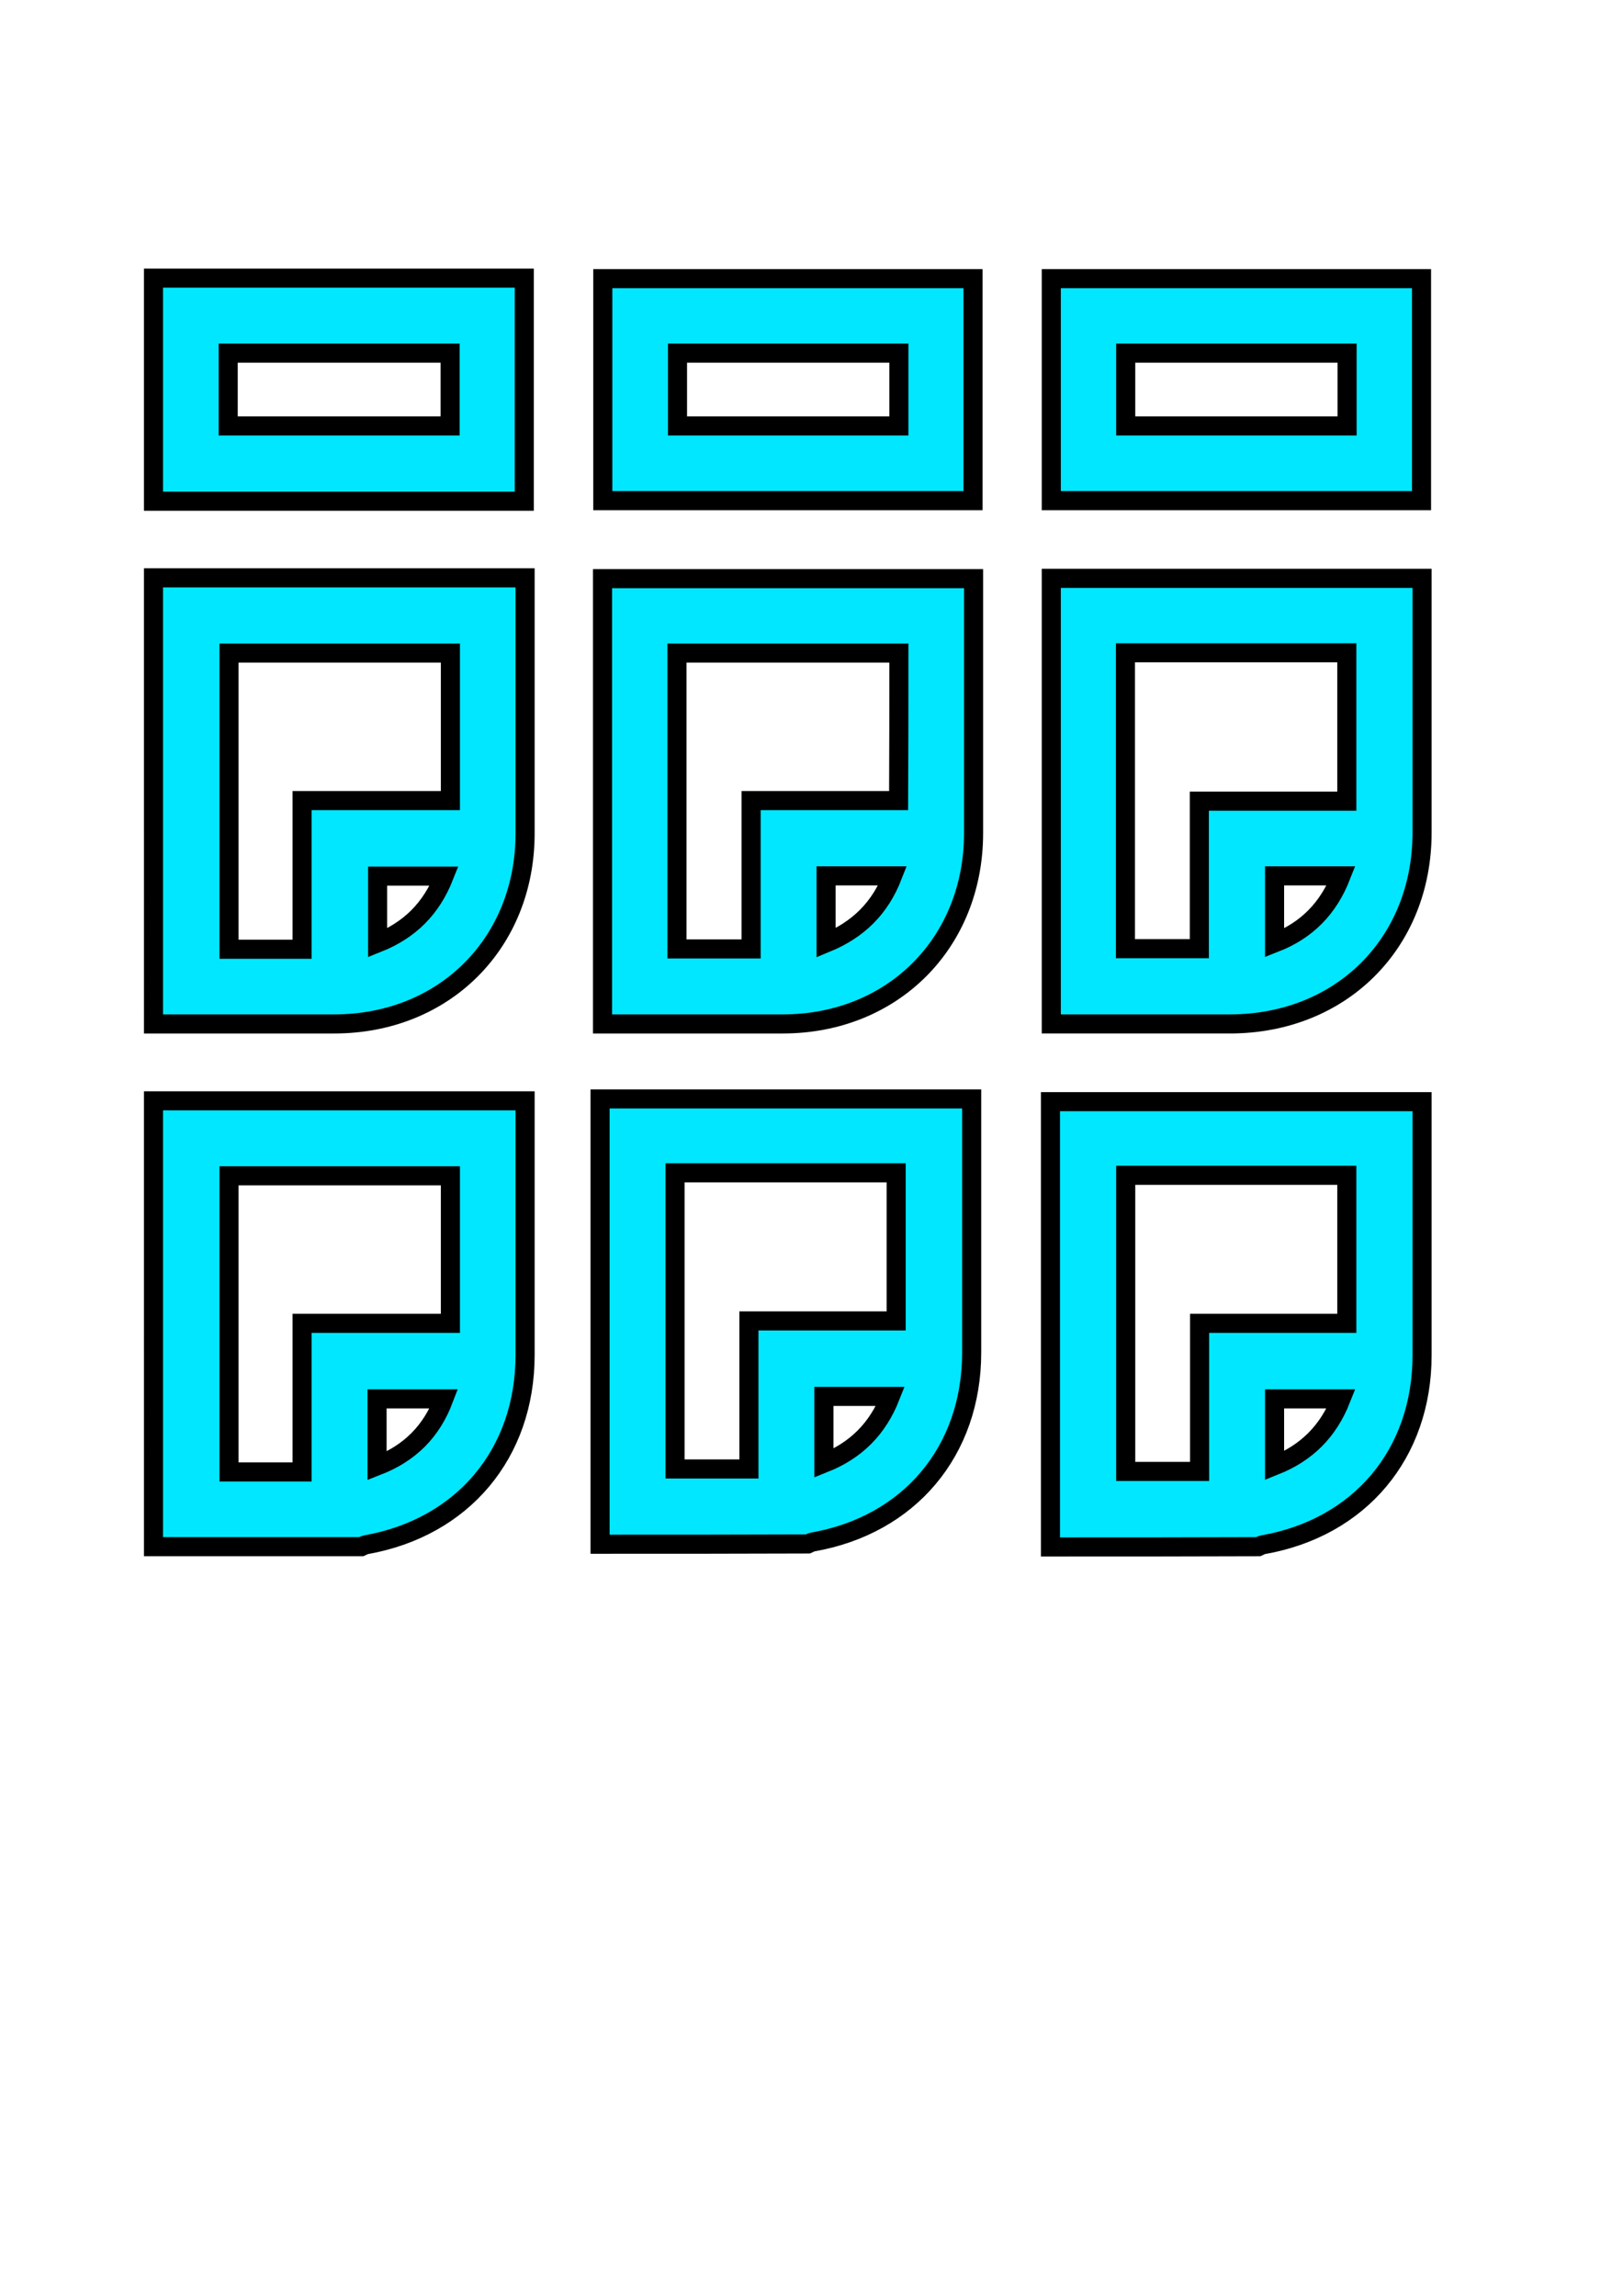
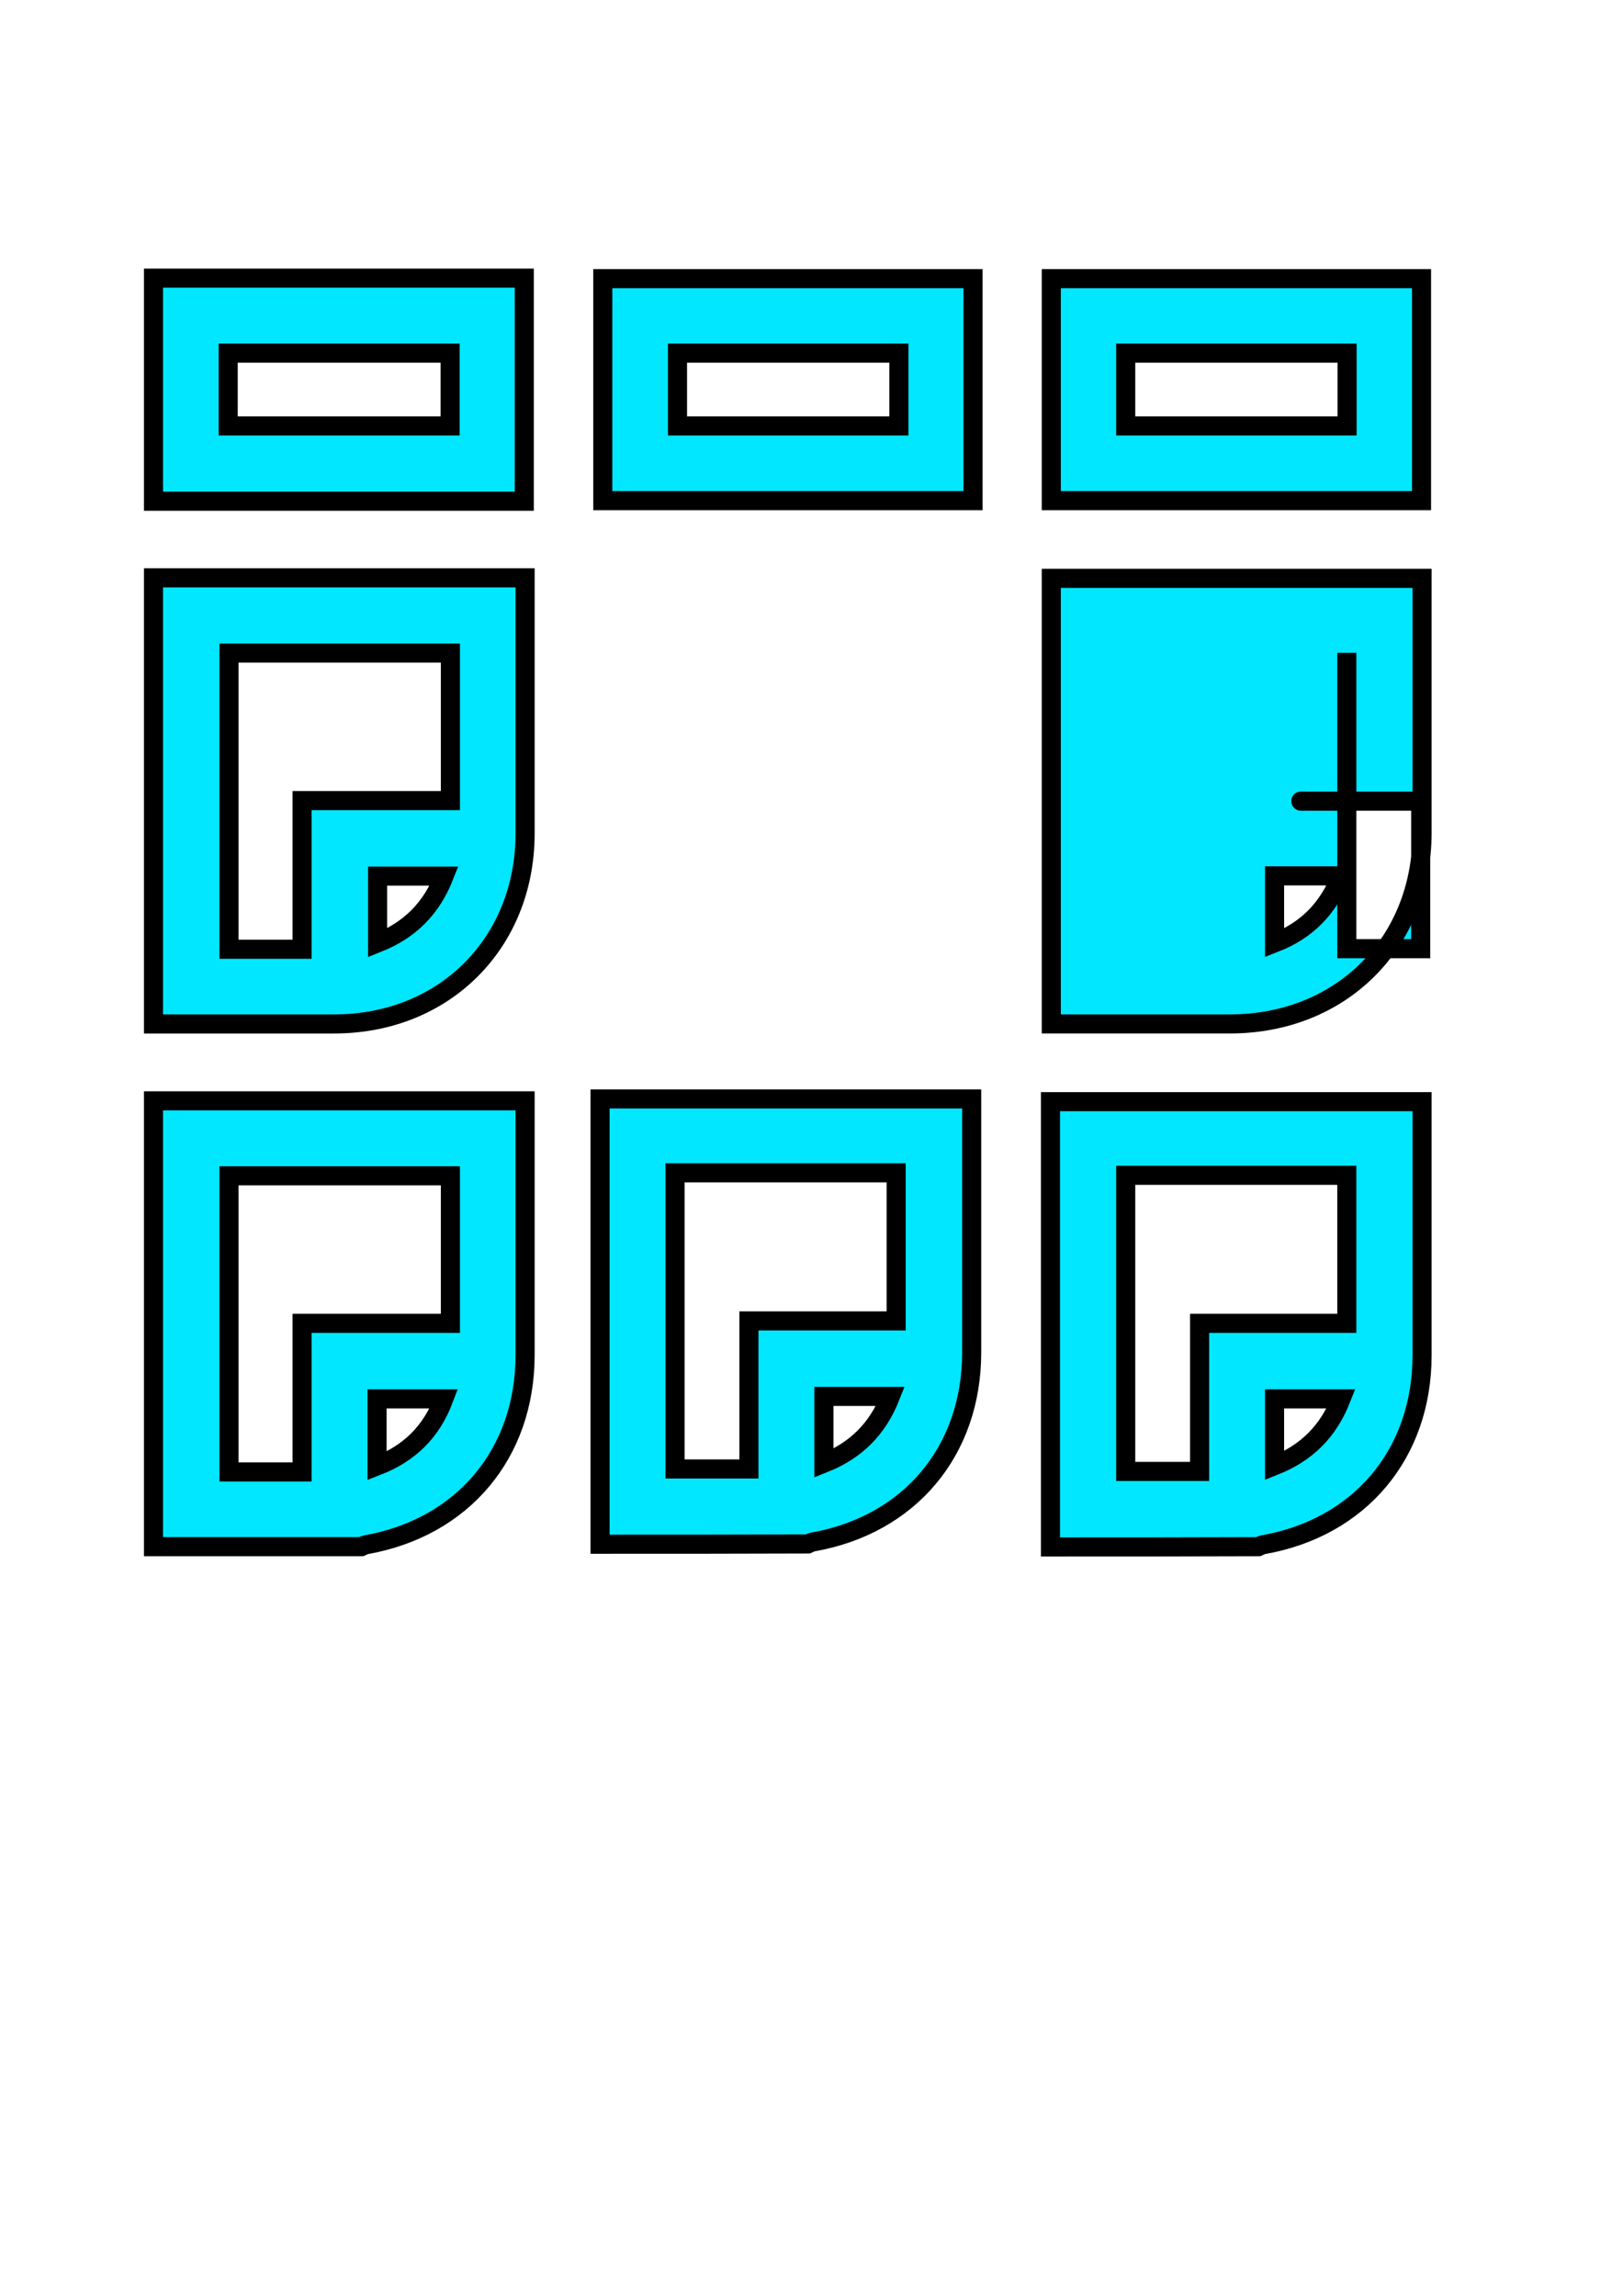
<svg xmlns="http://www.w3.org/2000/svg" version="1.1" id="Layer_1" x="0px" y="0px" viewBox="0 0 595.3 841.9" style="enable-background:new 0 0 595.3 841.9;" xml:space="preserve">
  <style type="text/css">
	.st0{fill:#00E7FF;stroke:#000000;stroke-width:7;stroke-miterlimit:10;}
</style>
  <path class="st0" d="M56.3,211.9c45.2,0,90.5,0,136.3,0c0,1.9,0,3.5,0,5.1c0,29.5,0,59,0,88.6c0,40.3-29.7,69.9-70,69.9  c-22.1,0-44.2,0-66.3,0C56.3,321,56.3,266.5,56.3,211.9z M110.8,293.6c18.6,0,36.5,0,54.4,0c0-18.3,0-36.1,0-54.1  c-27.2,0-54.2,0-81.2,0c0,36.4,0,72.5,0,108.6c9,0,17.8,0,26.8,0C110.8,330,110.8,312.2,110.8,293.6z M162.9,321.3  c-8.6,0-16.5,0-24.4,0c0,8.2,0,16.1,0,24.5C150.3,341.1,158.2,333.2,162.9,321.3z" />
  <path class="st0" d="M56.3,403.7c45.3,0,90.5,0,136.3,0c0,1.9,0,3.5,0,5.1c0,29.4,0,58.8,0,88.1c0,36.1-22.8,63.3-58.4,69.6  c-0.6,0.1-1.1,0.5-1.6,0.7c-25.4,0-50.8,0-76.3,0C56.3,512.7,56.3,458.2,56.3,403.7z M110.8,485.3c18.6,0,36.5,0,54.4,0  c0-18.3,0-36.1,0-54.1c-27.2,0-54.2,0-81.2,0c0,36.4,0,72.5,0,108.6c9.1,0,17.8,0,26.8,0C110.8,521.7,110.8,503.9,110.8,485.3z   M138.3,537.6c12.1-4.7,20-12.7,24.5-24.6c-8.5,0-16.4,0-24.5,0C138.3,521.1,138.3,528.9,138.3,537.6z" />
  <path class="st0" d="M385.3,567.3c0-54.3,0-108.7,0-163.3c45.5,0,90.6,0,136.3,0c0,1.7,0,3.3,0,4.9c0,29.4,0,58.7,0,88.1  c0,36.1-22.8,63.3-58.4,69.5c-0.6,0.1-1.1,0.5-1.6,0.7C436.2,567.3,410.8,567.3,385.3,567.3z M412.9,431c0,36.5,0,72.6,0,108.6  c9.1,0,18,0,27.1,0c0-18.2,0-36,0-54.3c18.3,0,36.2,0,54,0c0-18.4,0-36.3,0-54.3C466.9,431,440.1,431,412.9,431z M491.9,513  c-8.6,0-16.5,0-24.4,0c0,8.2,0,16.1,0,24.5C479.3,532.8,487.2,524.9,491.9,513z" />
  <path class="st0" d="M56.3,102c45.2,0,90.5,0,136,0c0,27.2,0,54.2,0,81.8c-45.3,0-90.7,0-136,0C56.3,156.5,56.3,129.2,56.3,102z   M83.7,156.2c27.4,0,54.3,0,81.4,0c0-9.1,0-17.9,0-26.7c-27.3,0-54.3,0-81.4,0C83.7,138.5,83.7,147.1,83.7,156.2z" />
-   <path class="st0" d="M385.6,212.1c45.4,0,90.5,0,136,0c0,1.7,0,3.1,0,4.6c0,29.5,0,59.1,0,88.6c0,40.6-29.7,70.1-70.3,70.2  c-21.8,0-43.6,0-65.7,0C385.6,321,385.6,266.7,385.6,212.1z M494,293.8c0-18.6,0-36.5,0-54.4c-27.2,0-54.1,0-81.2,0  c0,36.3,0,72.4,0,108.5c9.1,0,17.9,0,27.1,0c0-18.1,0-35.9,0-54.1C458.1,293.8,475.9,293.8,494,293.8z M467.5,321.2c0,8,0,16,0,24.6  c11.8-4.6,19.7-12.6,24.4-24.6C483.5,321.2,475.7,321.2,467.5,321.2z" />
-   <path class="st0" d="M221,375.5c0-54.8,0-109,0-163.3c45.3,0,90.3,0,136.1,0c0,1.6,0,3.1,0,4.7c0,29.5,0,59.1,0,88.6  c0,40.3-29.7,70-70,70c-20.4,0-40.9,0-61.3,0C224.4,375.5,222.9,375.5,221,375.5z M329.7,239.5c-27.3,0-54.3,0-81.4,0  c0,36.3,0,72.3,0,108.5c9,0,17.9,0,27.2,0c0-18.2,0-36.1,0-54.4c18.3,0,36.1,0,54.1,0C329.7,275.5,329.7,257.7,329.7,239.5z   M303,321.2c0,8.4,0,16.3,0,24.6c11.9-4.9,19.8-12.8,24.4-24.6C318.8,321.2,311,321.2,303,321.2z" />
+   <path class="st0" d="M385.6,212.1c45.4,0,90.5,0,136,0c0,1.7,0,3.1,0,4.6c0,29.5,0,59.1,0,88.6c0,40.6-29.7,70.1-70.3,70.2  c-21.8,0-43.6,0-65.7,0C385.6,321,385.6,266.7,385.6,212.1z M494,293.8c0-18.6,0-36.5,0-54.4c0,36.3,0,72.4,0,108.5c9.1,0,17.9,0,27.1,0c0-18.1,0-35.9,0-54.1C458.1,293.8,475.9,293.8,494,293.8z M467.5,321.2c0,8,0,16,0,24.6  c11.8-4.6,19.7-12.6,24.4-24.6C483.5,321.2,475.7,321.2,467.5,321.2z" />
  <path class="st0" d="M356.9,183.6c-45.4,0-90.4,0-135.8,0c0-27.1,0-54.1,0-81.4c45.2,0,90.4,0,135.8,0  C356.9,129.3,356.9,156.2,356.9,183.6z M329.7,129.5c-27.3,0-54.3,0-81.2,0c0,9.1,0,18,0,26.7c27.2,0,54.1,0,81.2,0  C329.7,147.3,329.7,138.6,329.7,129.5z" />
  <path class="st0" d="M521.4,183.6c-45.4,0-90.4,0-135.8,0c0-27.1,0-54.1,0-81.4c45.2,0,90.4,0,135.8,0  C521.4,129.3,521.4,156.2,521.4,183.6z M494.1,129.5c-27.3,0-54.3,0-81.2,0c0,9.1,0,18,0,26.7c27.2,0,54.1,0,81.2,0  C494.1,147.3,494.1,138.6,494.1,129.5z" />
  <path class="st0" d="M220.1,566.3c0-54.3,0-108.7,0-163.3c45.5,0,90.6,0,136.3,0c0,1.7,0,3.3,0,4.9c0,29.4,0,58.7,0,88.1  c0,36.1-22.8,63.3-58.4,69.5c-0.6,0.1-1.1,0.5-1.6,0.7C271,566.3,245.5,566.3,220.1,566.3z M247.6,430.1c0,36.5,0,72.6,0,108.6  c9.1,0,18,0,27.1,0c0-18.2,0-36,0-54.3c18.3,0,36.2,0,54,0c0-18.4,0-36.3,0-54.3C301.6,430.1,274.8,430.1,247.6,430.1z M326.6,512.1  c-8.6,0-16.5,0-24.4,0c0,8.2,0,16.1,0,24.5C314,531.9,321.9,524,326.6,512.1z" />
</svg>